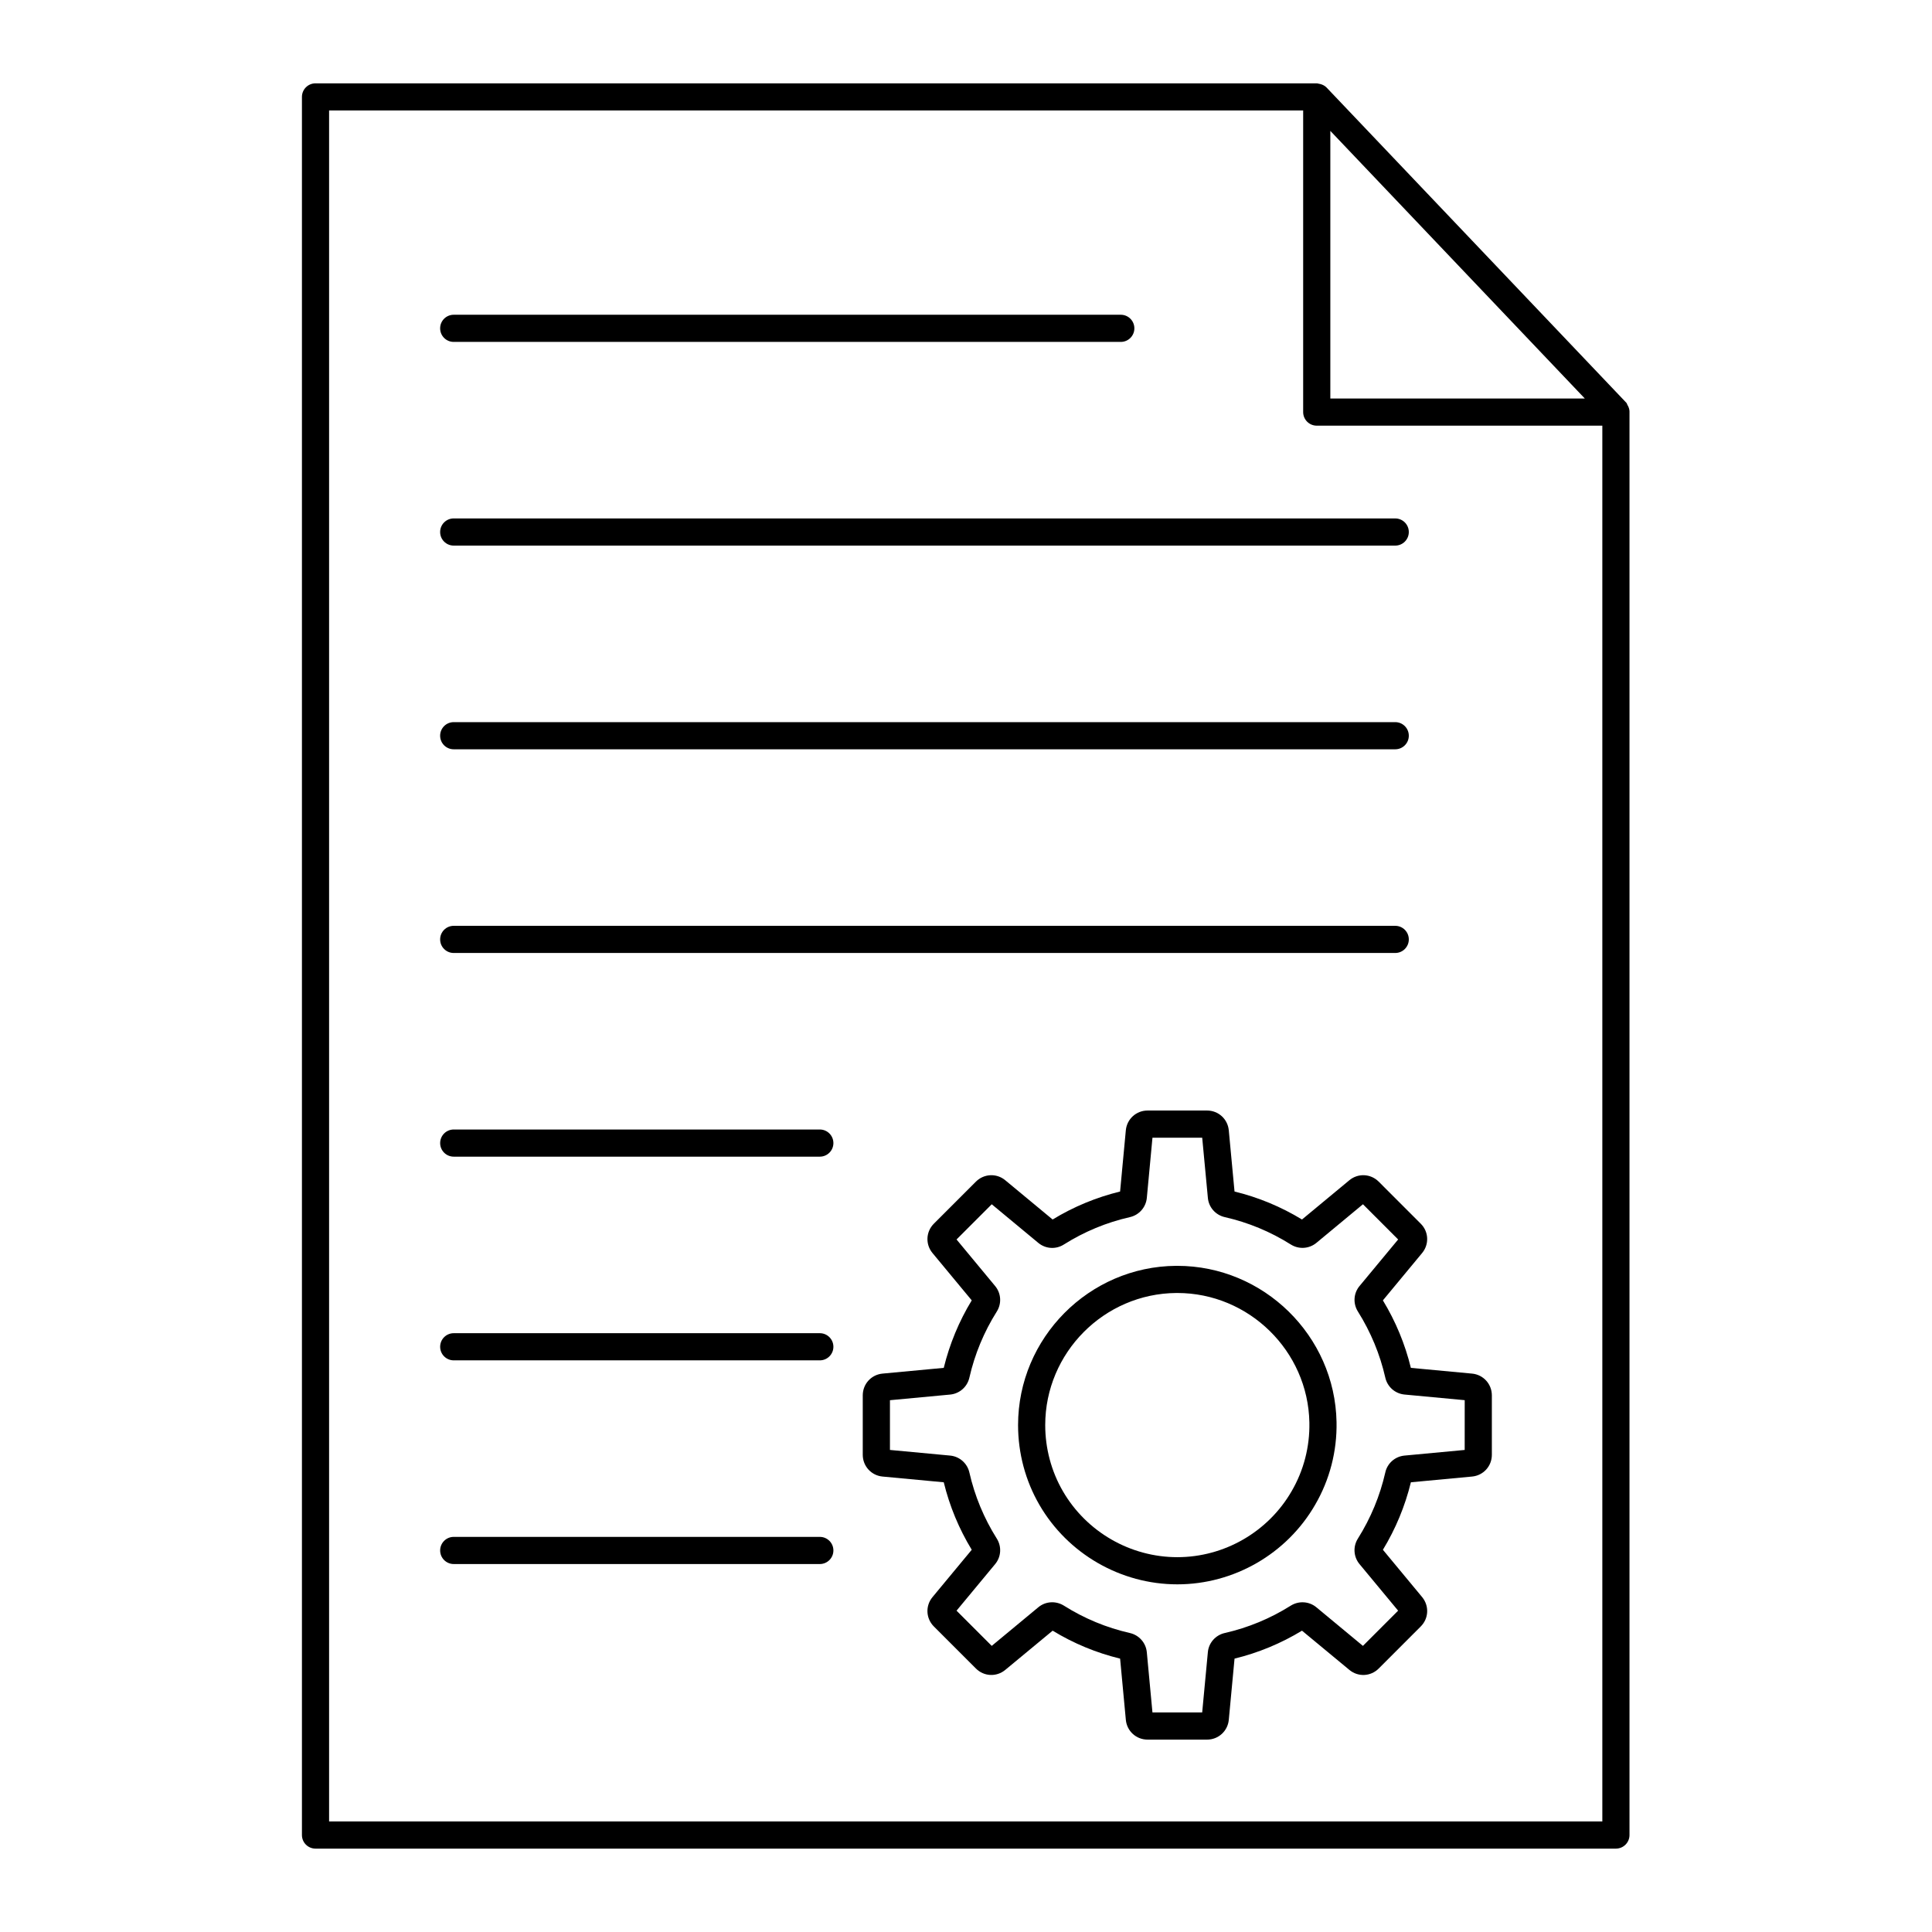
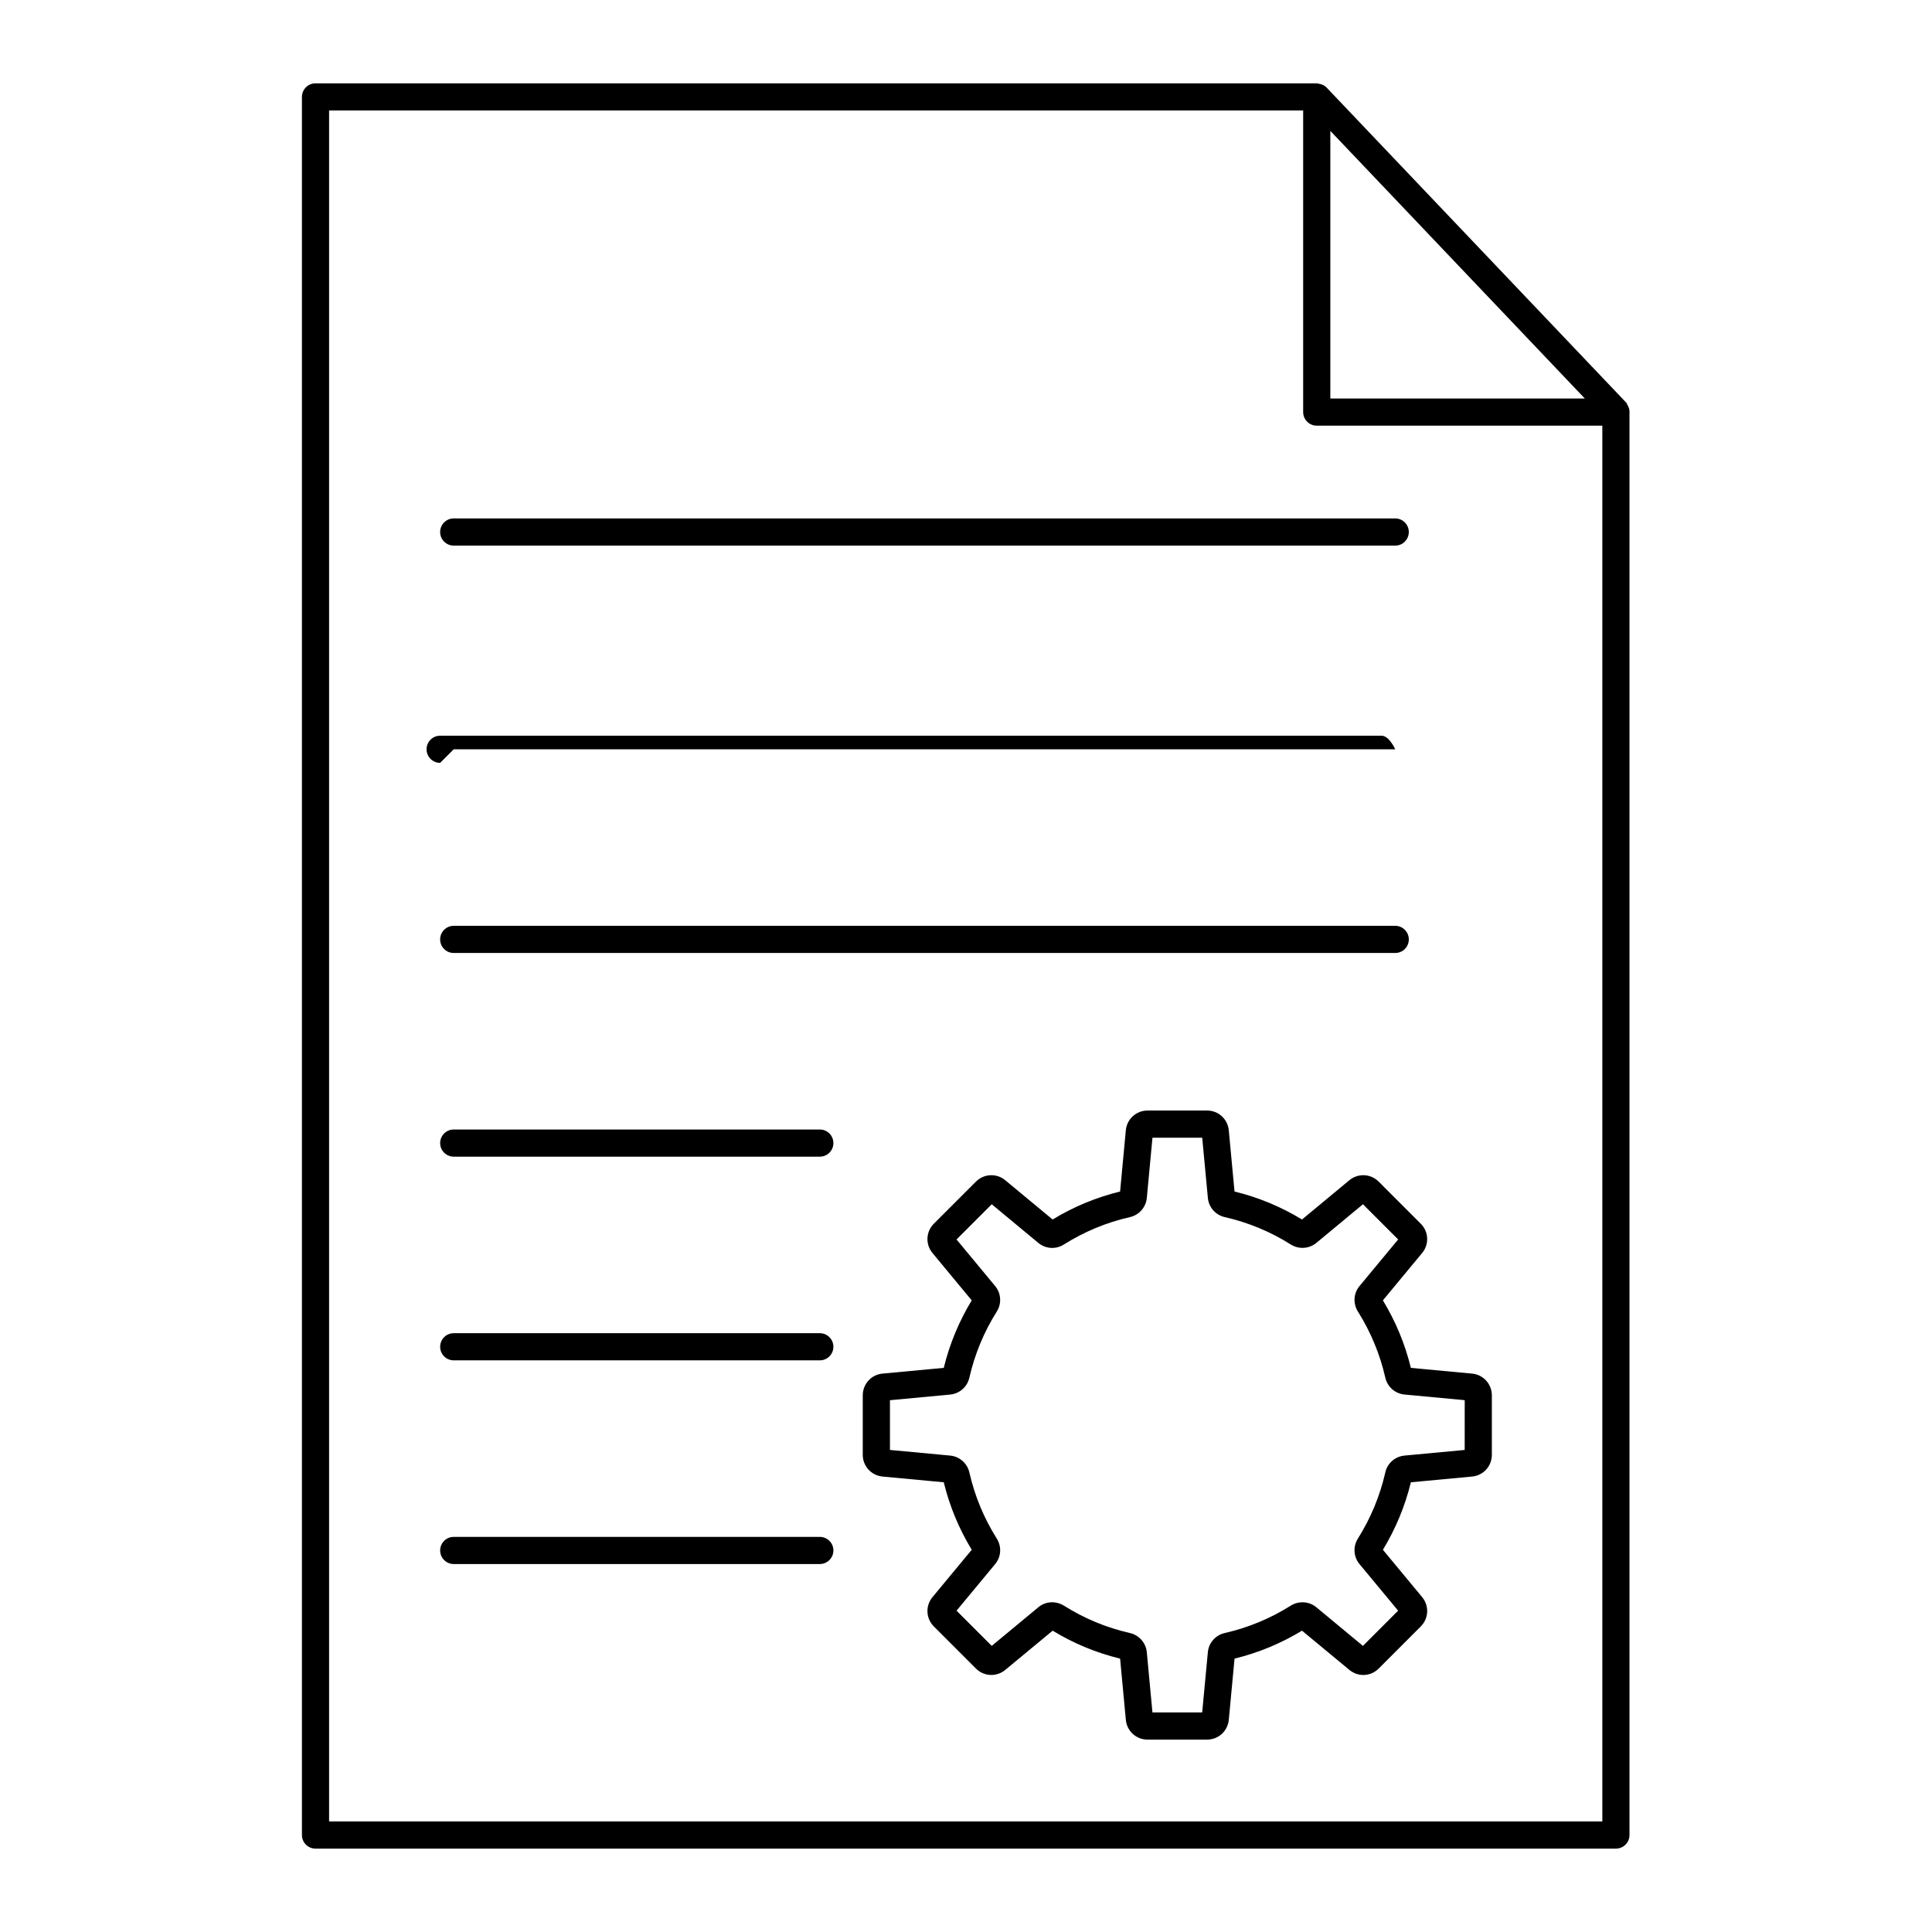
<svg xmlns="http://www.w3.org/2000/svg" fill="#000000" width="800px" height="800px" version="1.1" viewBox="144 144 512 512">
  <g>
    <path d="m574.99 250.73-79.422-83.52c-0.441-0.465-1.02-0.762-1.656-0.938-0.141-0.039-0.27-0.062-0.418-0.082-0.176-0.027-0.336-0.105-0.52-0.105h-265.36c-1.988 0-3.598 1.609-3.598 3.598v460.62c0 1.988 1.609 3.598 3.598 3.598h344.62c1.988 0 3.598-1.609 3.598-3.598v-376.93c0.023-0.516-0.047-0.977-0.238-1.453-0.074-0.207-0.18-0.387-0.293-0.574-0.121-0.203-0.145-0.449-0.312-0.625zm-78.438-72.043 67.445 70.926h-67.445zm-265.34 448.02v-453.43h258.14v79.93c0 1.988 1.609 3.598 3.598 3.598h75.684v369.9z" />
    <path d="m534.11 508.02-16.215-1.52c-1.539-6.305-4.027-12.312-7.414-17.887l10.402-12.555c1.91-2.32 1.75-5.664-0.371-7.766l-11.156-11.16c-2.137-2.117-5.469-2.258-7.766-0.352l-12.547 10.402c-5.574-3.394-11.582-5.883-17.879-7.414l-1.523-16.223c-0.281-2.988-2.754-5.242-5.758-5.242h-15.766c-3 0-5.477 2.258-5.758 5.242l-1.52 16.223c-6.312 1.539-12.32 4.027-17.879 7.414l-12.559-10.41c-2.305-1.91-5.644-1.742-7.766 0.371l-11.148 11.148c-2.121 2.121-2.277 5.469-0.359 7.781l10.395 12.539c-3.379 5.559-5.867 11.57-7.414 17.887l-16.223 1.52c-2.988 0.281-5.242 2.754-5.242 5.758v15.766c0 3 2.258 5.477 5.242 5.758l16.223 1.52c1.539 6.32 4.035 12.328 7.414 17.887l-10.395 12.539c-1.918 2.312-1.766 5.656 0.359 7.781l11.133 11.133c2.117 2.137 5.453 2.312 7.793 0.379l12.555-10.395c5.559 3.387 11.57 5.875 17.875 7.406l1.52 16.223c0.281 2.988 2.754 5.242 5.758 5.242h15.766c3 0 5.477-2.258 5.758-5.242l1.523-16.223c6.305-1.539 12.312-4.027 17.875-7.406l12.555 10.395c2.32 1.926 5.656 1.766 7.781-0.367l11.125-11.133c2.137-2.117 2.297-5.461 0.379-7.793l-10.395-12.539c3.379-5.566 5.867-11.57 7.414-17.887l16.215-1.52c2.988-0.281 5.242-2.754 5.242-5.758v-15.766c-0.004-3-2.262-5.477-5.25-5.758zm-1.953 20.23-15.977 1.496c-2.496 0.246-4.535 2.051-5.066 4.484-1.414 6.207-3.852 12.09-7.254 17.5-1.344 2.121-1.172 4.844 0.422 6.769l10.234 12.344-9.328 9.332-12.355-10.242c-1.91-1.574-4.633-1.75-6.762-0.422-5.41 3.41-11.297 5.848-17.5 7.254-2.453 0.562-4.254 2.609-4.477 5.082l-1.504 15.969h-13.18l-1.496-15.977c-0.246-2.481-2.047-4.519-4.492-5.074-6.207-1.406-12.09-3.852-17.5-7.266-2.144-1.32-4.844-1.145-6.754 0.441l-12.348 10.234-9.328-9.328 10.242-12.355c1.59-1.918 1.758-4.641 0.414-6.762-3.394-5.391-5.84-11.281-7.254-17.5-0.555-2.438-2.594-4.238-5.082-4.484l-15.969-1.496v-13.18l15.977-1.496c2.481-0.246 4.519-2.047 5.074-4.484 1.418-6.227 3.859-12.109 7.254-17.5 1.344-2.121 1.172-4.844-0.422-6.769l-10.234-12.348 9.328-9.328 12.355 10.246c1.934 1.59 4.644 1.766 6.762 0.414 5.398-3.402 11.281-5.848 17.496-7.254 2.438-0.555 4.238-2.594 4.484-5.082l1.496-15.969h13.18l1.504 15.953c0.227 2.488 2.023 4.535 4.484 5.098 6.199 1.406 12.082 3.844 17.496 7.254 2.094 1.32 4.816 1.18 6.769-0.422l12.348-10.242 9.328 9.332-10.242 12.348c-1.59 1.918-1.758 4.641-0.414 6.762 3.394 5.406 5.84 11.297 7.246 17.48 0.543 2.453 2.578 4.258 5.082 4.504l15.969 1.496z" />
-     <path d="m455.99 479.46h-0.301c-23.098 0.168-41.891 19.105-41.891 42.207 0 7.438 1.953 14.746 5.652 21.129 7.535 12.996 21.543 21.07 36.555 21.07 15.02 0 29.02-8.082 36.52-21.086 3.859-6.621 5.82-14.199 5.672-21.914-0.422-22.895-19.328-41.406-42.207-41.406zm35.008 41.539c0.125 6.394-1.496 12.68-4.695 18.168-6.234 10.797-17.84 17.5-30.301 17.5-12.453 0-24.074-6.699-30.328-17.488-3.066-5.285-4.68-11.344-4.68-17.516 0-19.168 15.59-34.867 34.75-35.008h0.246c18.977 0 34.656 15.352 35.008 34.336v0.008z" />
-     <path d="m264.24 234.61h176.78c1.988 0 3.598-1.609 3.598-3.598s-1.609-3.598-3.598-3.598h-176.78c-1.988 0-3.598 1.609-3.598 3.598s1.609 3.598 3.598 3.598z" />
    <path d="m264.24 288.59h249.51c1.988 0 3.598-1.609 3.598-3.598 0-1.988-1.609-3.598-3.598-3.598l-249.51-0.004c-1.988 0-3.598 1.609-3.598 3.598 0 1.992 1.609 3.602 3.598 3.602z" />
-     <path d="m264.24 342.57h249.51c1.988 0 3.598-1.609 3.598-3.598s-1.609-3.598-3.598-3.598h-249.51c-1.988 0-3.598 1.609-3.598 3.598s1.609 3.598 3.598 3.598z" />
+     <path d="m264.24 342.57h249.51s-1.609-3.598-3.598-3.598h-249.51c-1.988 0-3.598 1.609-3.598 3.598s1.609 3.598 3.598 3.598z" />
    <path d="m264.24 396.55h249.51c1.988 0 3.598-1.609 3.598-3.598s-1.609-3.598-3.598-3.598h-249.51c-1.988 0-3.598 1.609-3.598 3.598s1.609 3.598 3.598 3.598z" />
    <path d="m361.26 443.33h-97.016c-1.988 0-3.598 1.609-3.598 3.598s1.609 3.598 3.598 3.598h97.016c1.988 0 3.598-1.609 3.598-3.598s-1.609-3.598-3.598-3.598z" />
    <path d="m361.26 497.31h-97.016c-1.988 0-3.598 1.609-3.598 3.598s1.609 3.598 3.598 3.598h97.016c1.988 0 3.598-1.609 3.598-3.598s-1.609-3.598-3.598-3.598z" />
    <path d="m361.26 551.29h-97.016c-1.988 0-3.598 1.609-3.598 3.598s1.609 3.598 3.598 3.598h97.016c1.988 0 3.598-1.609 3.598-3.598s-1.609-3.598-3.598-3.598z" />
  </g>
</svg>